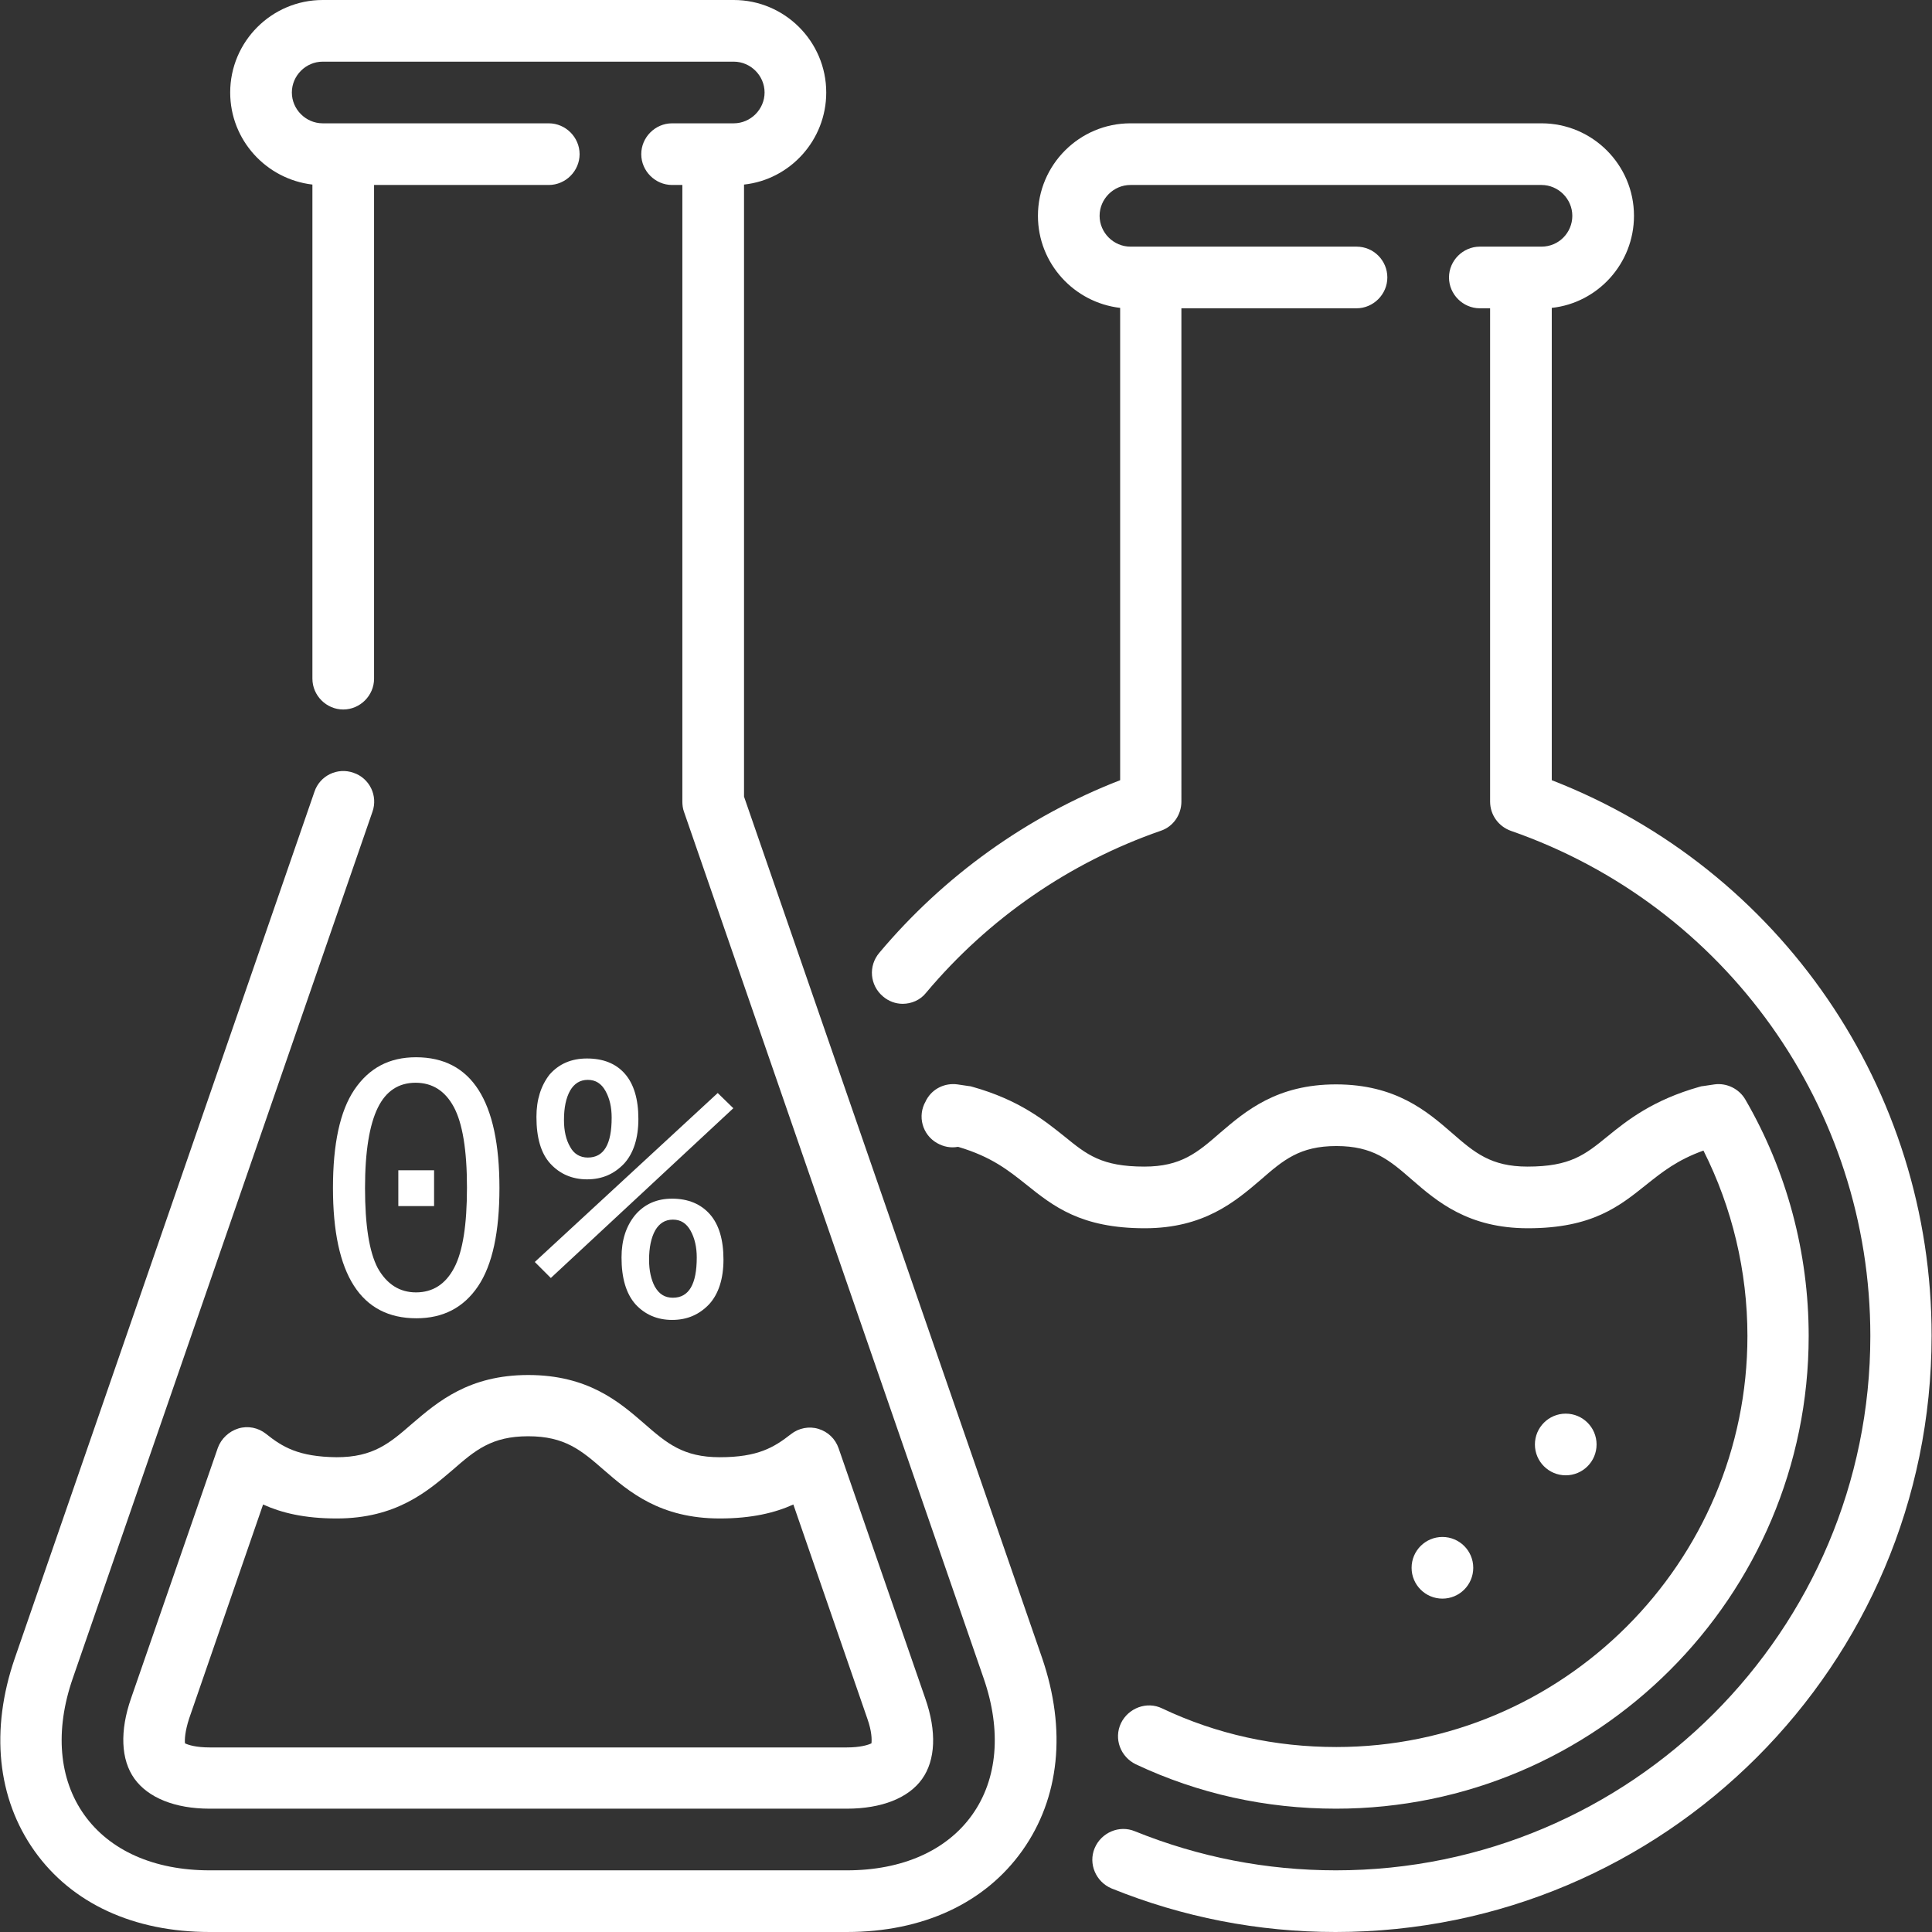
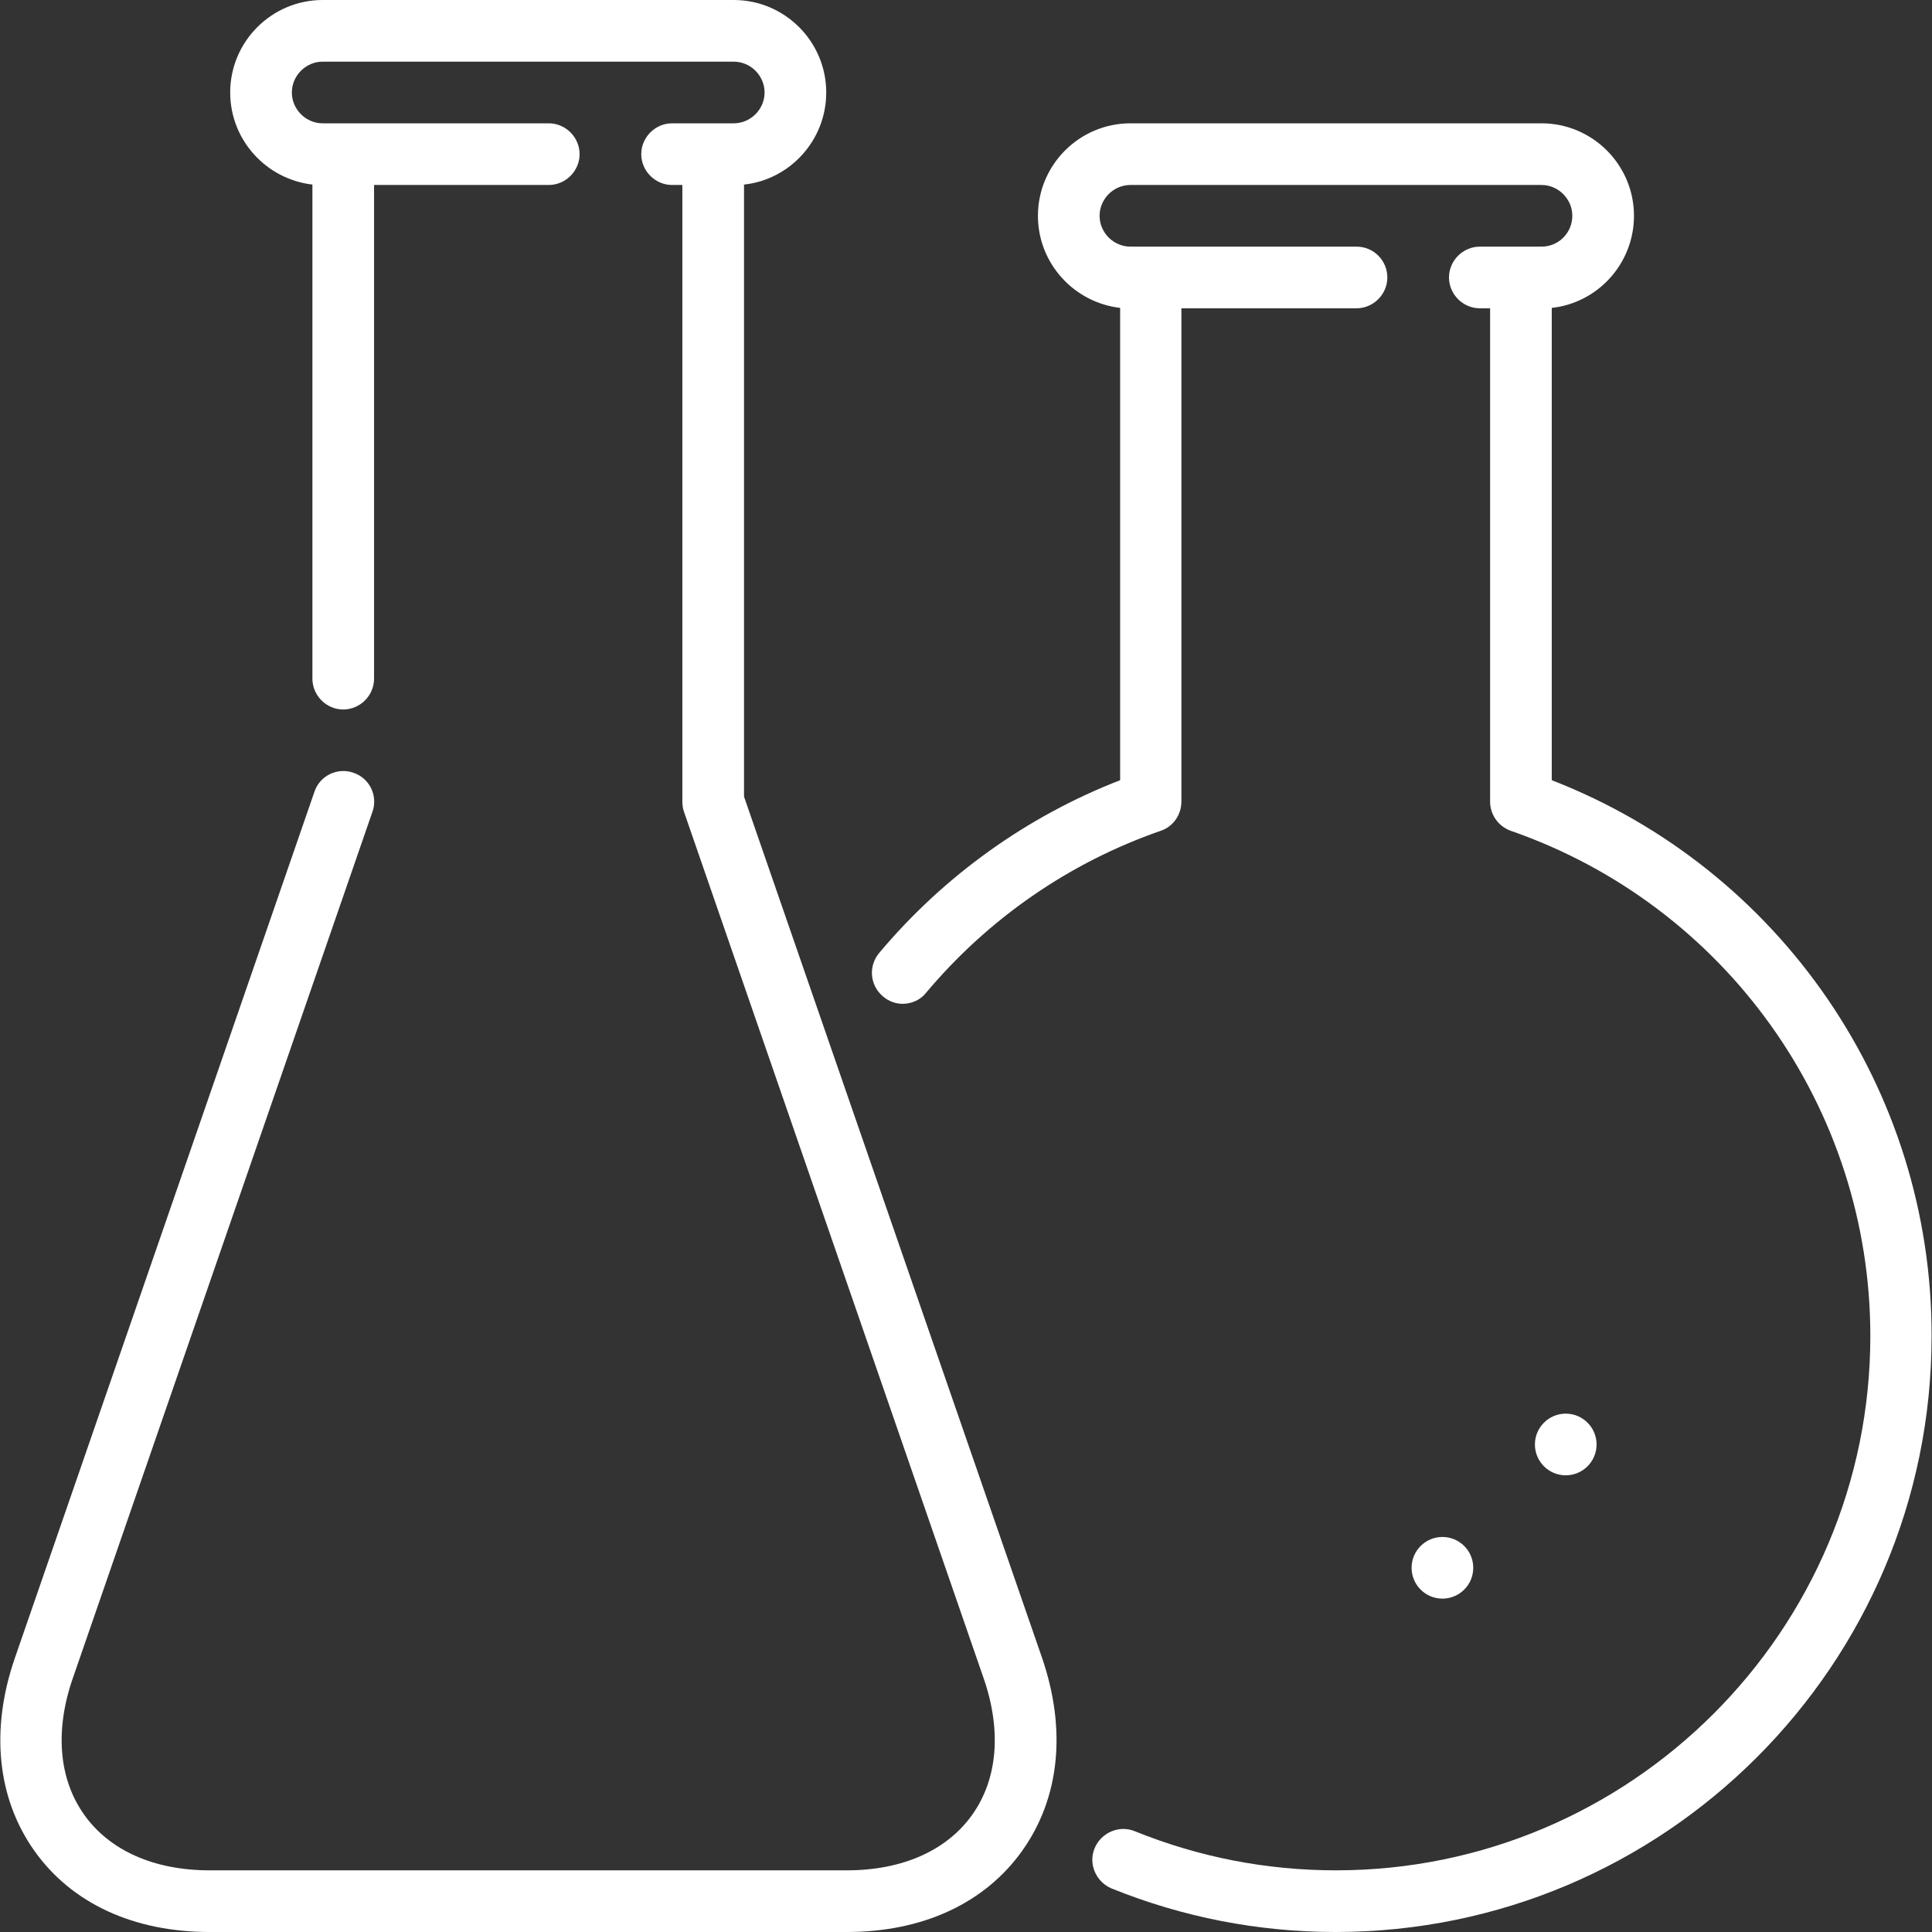
<svg xmlns="http://www.w3.org/2000/svg" version="1.1" id="Layer_1" x="0px" y="0px" viewBox="0 0 470 470" style="enable-background:new 0 0 470 470;" xml:space="preserve">
  <rect x="0" y="0" width="470" height="470" fill="#333333" stroke="none" />
  <style type="text/css">
	.st0{fill:#FFFFFF;}
</style>
  <g>
    <path class="st0" d="M377.5,189.8V74.9c11.2-1.2,20-10.8,20-22.4c0-12.4-10.1-22.5-22.5-22.5H275c-12.4,0-22.5,10.1-22.5,22.5   c0,11.6,8.8,21.1,20,22.4v114.9c-22.7,8.8-42.9,23.3-58.6,42c-2.7,3.2-2.3,7.9,0.9,10.6c1.4,1.2,3.1,1.8,4.8,1.8   c2.1,0,4.3-0.9,5.7-2.7c15.2-18.1,34.9-31.7,57.1-39.4c3-1,5-3.9,5-7.1V75H330c4.1,0,7.5-3.4,7.5-7.5S334.2,60,330,60h-55   c-4.1,0-7.5-3.4-7.5-7.5s3.4-7.5,7.5-7.5h100c4.1,0,7.5,3.4,7.5,7.5S379.2,60,375,60h-15c-4.1,0-7.5,3.4-7.5,7.5s3.4,7.5,7.5,7.5   h2.5v120c0,3.2,2,6,5,7.1C419.9,220.3,455,269.6,455,325c0,71.7-58.3,130-130,130c-16.9,0-33.3-3.2-48.9-9.5   c-3.8-1.6-8.2,0.3-9.8,4.1s0.3,8.2,4.1,9.8c17.3,7,35.7,10.6,54.5,10.6c80,0,145-65,145-145C470,265,433.1,211.4,377.5,189.8   L377.5,189.8z" />
    <circle class="st0" cx="380.9" cy="351.4" r="7.5" />
    <circle class="st0" cx="350.9" cy="381.4" r="7.5" />
-     <path class="st0" d="M282.7,415.6c-3.7-1.8-8.2-0.1-10,3.6c-1.8,3.8-0.1,8.2,3.6,10C291.6,436.4,308,440,325,440   c63.4,0,115-51.6,115-115c0-20.2-5.3-40.1-15.4-57.5c-1.5-2.6-4.5-4.1-7.5-3.7l-2.7,0.4c-0.3,0-0.7,0.1-1,0.2   c-11.3,3.2-17.5,8.1-22.4,12.1c-5.4,4.4-9,7.3-19.4,7.3c-8.9,0-12.9-3.4-18.4-8.2c-6.1-5.3-13.7-11.8-28.2-11.8   c-14.4,0-22,6.5-28.2,11.8c-5.5,4.8-9.5,8.2-18.4,8.2c-10.4,0-14-2.9-19.4-7.3c-4.9-3.9-11-8.9-22.4-12.1c-0.3-0.1-0.7-0.2-1-0.2   l-2.7-0.4c-3-0.4-6,1-7.5,3.7c-0.1,0.1-0.1,0.2-0.2,0.4c-2.1,3.6-0.8,8.2,2.8,10.2c1.6,0.9,3.3,1.2,5,0.9l0.1,0   c8.1,2.4,12.2,5.7,16.6,9.2c6.5,5.2,13.2,10.6,28.8,10.6c14.4,0,22-6.5,28.2-11.8c5.5-4.8,9.5-8.2,18.4-8.2   c8.9,0,12.9,3.4,18.4,8.2c6.1,5.3,13.7,11.8,28.2,11.8c15.7,0,22.3-5.4,28.8-10.6c3.9-3.1,7.5-6,13.9-8.3   c7,13.9,10.7,29.4,10.7,45.1c0,55.1-44.9,100-100,100C310.2,425,296,421.9,282.7,415.6L282.7,415.6z" />
    <path class="st0" d="M181,193.8V44.9c11.2-1.2,20-10.8,20-22.4C201,10.1,190.9,0,178.5,0h-100C66.1,0,56,10.1,56,22.5   c0,11.6,8.8,21.1,20,22.4v120.2c0,4.1,3.4,7.5,7.5,7.5s7.5-3.4,7.5-7.5V45h42.5c4.1,0,7.5-3.4,7.5-7.5s-3.4-7.5-7.5-7.5h-55   c-4.1,0-7.5-3.4-7.5-7.5s3.4-7.5,7.5-7.5h100c4.1,0,7.5,3.4,7.5,7.5s-3.4,7.5-7.5,7.5h-15c-4.1,0-7.5,3.4-7.5,7.5s3.4,7.5,7.5,7.5   h2.5v150c0,0.8,0.1,1.7,0.4,2.5l72.9,210.8c4.4,12.7,3.4,24.5-2.8,33.2c-6.2,8.7-17,13.5-30.5,13.5H51c-13.5,0-24.3-4.8-30.5-13.5   c-6.2-8.7-7.2-20.5-2.8-33.2l72.9-210.8c1.4-3.9-0.7-8.2-4.6-9.5c-3.9-1.4-8.2,0.7-9.5,4.6L3.6,403.4c-6,17.4-4.3,34.1,4.8,46.9   S32.6,470,51,470h155c18.5,0,33.6-7,42.7-19.8c9.1-12.8,10.8-29.4,4.8-46.9L181,193.8L181,193.8z" />
-     <path class="st0" d="M64.7,348.8c-1.9-1.5-4.4-2-6.7-1.3c-2.3,0.7-4.2,2.5-5,4.7l-21.1,60.9c-2.8,8-2.5,15,0.8,19.6   S42.5,440,51,440h155c8.5,0,15-2.6,18.3-7.2c3.3-4.6,3.6-11.6,0.8-19.6l-21.1-60.9c-0.8-2.3-2.6-4-4.9-4.7   c-2.3-0.7-4.8-0.2-6.7,1.3c-4.1,3.2-8,5.6-17.3,5.6c-8.9,0-12.9-3.4-18.4-8.2c-6.1-5.3-13.7-11.8-28.2-11.8   c-14.4,0-22,6.5-28.2,11.8c-5.5,4.8-9.5,8.2-18.4,8.2C72.6,354.4,68.7,352,64.7,348.8L64.7,348.8z M110.1,357.6   c5.5-4.8,9.5-8.2,18.4-8.2c8.9,0,12.9,3.4,18.4,8.2c6.1,5.3,13.7,11.8,28.2,11.8c7.8,0,13.5-1.4,17.9-3.4l18,52.1   c1.1,3.1,1.1,5.1,1,6c-0.8,0.4-2.7,1-6,1H51c-3.3,0-5.2-0.6-6-1c-0.1-0.9,0-2.9,1-6l18-52.1c4.4,2,10,3.4,17.9,3.4   C96.4,369.4,104,362.8,110.1,357.6L110.1,357.6z" />
  </g>
  <g>
-     <path class="st0" d="M101.2,257.2c13.5,0,20.3,10.6,20.3,31.8c0,10.7-1.7,18.7-5.2,23.9c-3.5,5.2-8.5,7.8-15,7.8   C87.8,320.7,81,310.1,81,289c0-10.7,1.7-18.7,5.2-23.9C89.8,259.8,94.7,257.2,101.2,257.2z M101.2,314.4c4.1,0,7.2-2,9.3-6   c2.1-4,3.1-10.5,3.1-19.5c0-9.2-1.1-15.7-3.2-19.6c-2.1-3.9-5.2-5.9-9.3-5.9c-4.1,0-7.2,2-9.2,6.1s-3.1,10.5-3.1,19.5   c0,9,1,15.5,3.1,19.5C94.1,312.4,97.2,314.4,101.2,314.4z M105.6,293.4h-8.7v-8.7h8.7V293.4z" />
-     <path class="st0" d="M178.4,269.6L134,310.9l-3.9-3.9l44.5-41.1L178.4,269.6z M142.8,257.5c3.9,0,7,1.2,9.2,3.7   c2.2,2.5,3.3,6.2,3.3,11c0,4.7-1.2,8.4-3.5,10.9c-2.4,2.5-5.3,3.8-9,3.8c-3.6,0-6.6-1.3-8.9-3.8c-2.3-2.5-3.4-6.3-3.4-11.4   c0-4.2,1.1-7.6,3.2-10.3C136,258.8,139,257.5,142.8,257.5z M143,281.6c3.9,0,5.8-3.2,5.8-9.7c0-2.6-0.5-4.7-1.5-6.5   c-1-1.8-2.4-2.7-4.3-2.7c-1.9,0-3.3,0.9-4.3,2.6c-1,1.8-1.5,4.1-1.5,7.2c0,2.6,0.5,4.8,1.5,6.5C139.6,280.7,141.1,281.6,143,281.6z    M163.5,291.6c3.9,0,7,1.3,9.2,3.8c2.2,2.5,3.3,6.2,3.3,11c0,4.7-1.2,8.4-3.5,10.9c-2.4,2.5-5.3,3.8-9,3.8c-3.6,0-6.6-1.3-8.9-3.8   c-2.3-2.6-3.4-6.4-3.4-11.4c0-4.2,1.1-7.6,3.3-10.3C156.8,292.9,159.8,291.6,163.5,291.6z M163.7,315.7c3.9,0,5.8-3.3,5.8-9.8   c0-2.5-0.5-4.7-1.5-6.5c-1-1.8-2.4-2.7-4.3-2.7c-1.9,0-3.3,0.9-4.3,2.6c-1,1.8-1.5,4.2-1.5,7.2c0,2.6,0.5,4.8,1.4,6.5   C160.4,314.9,161.8,315.7,163.7,315.7z" />
-   </g>
+     </g>
</svg>